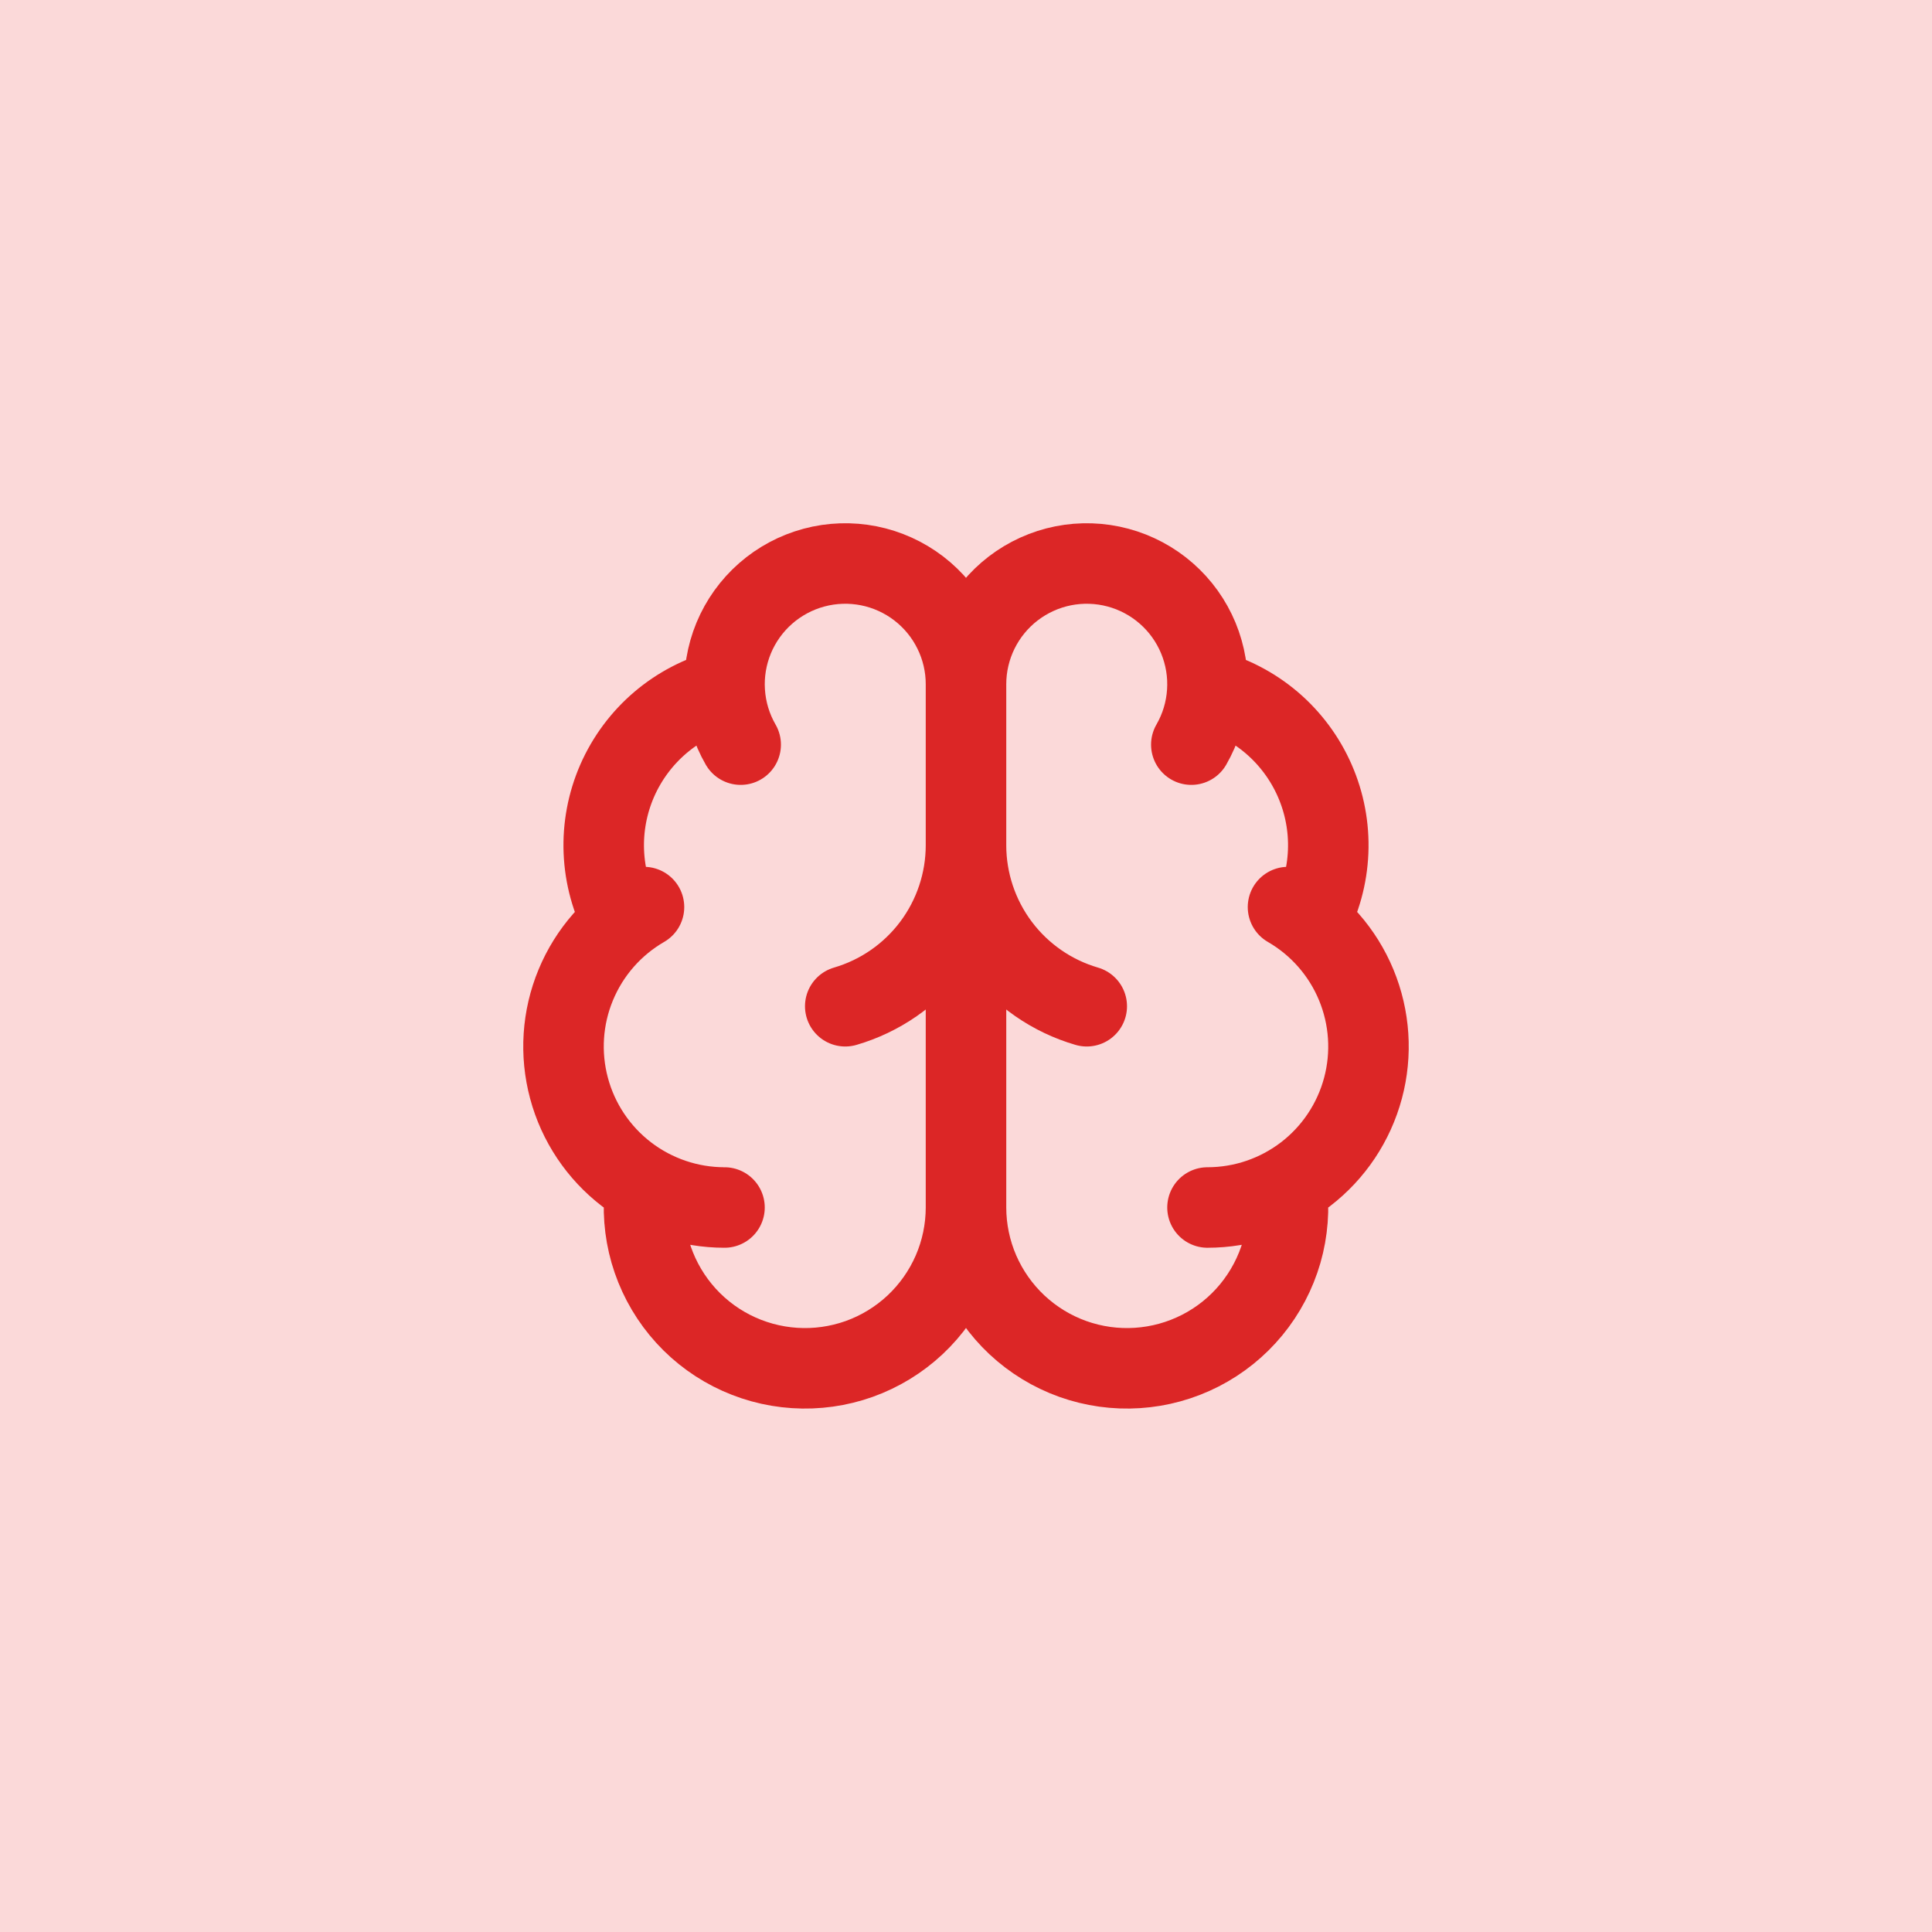
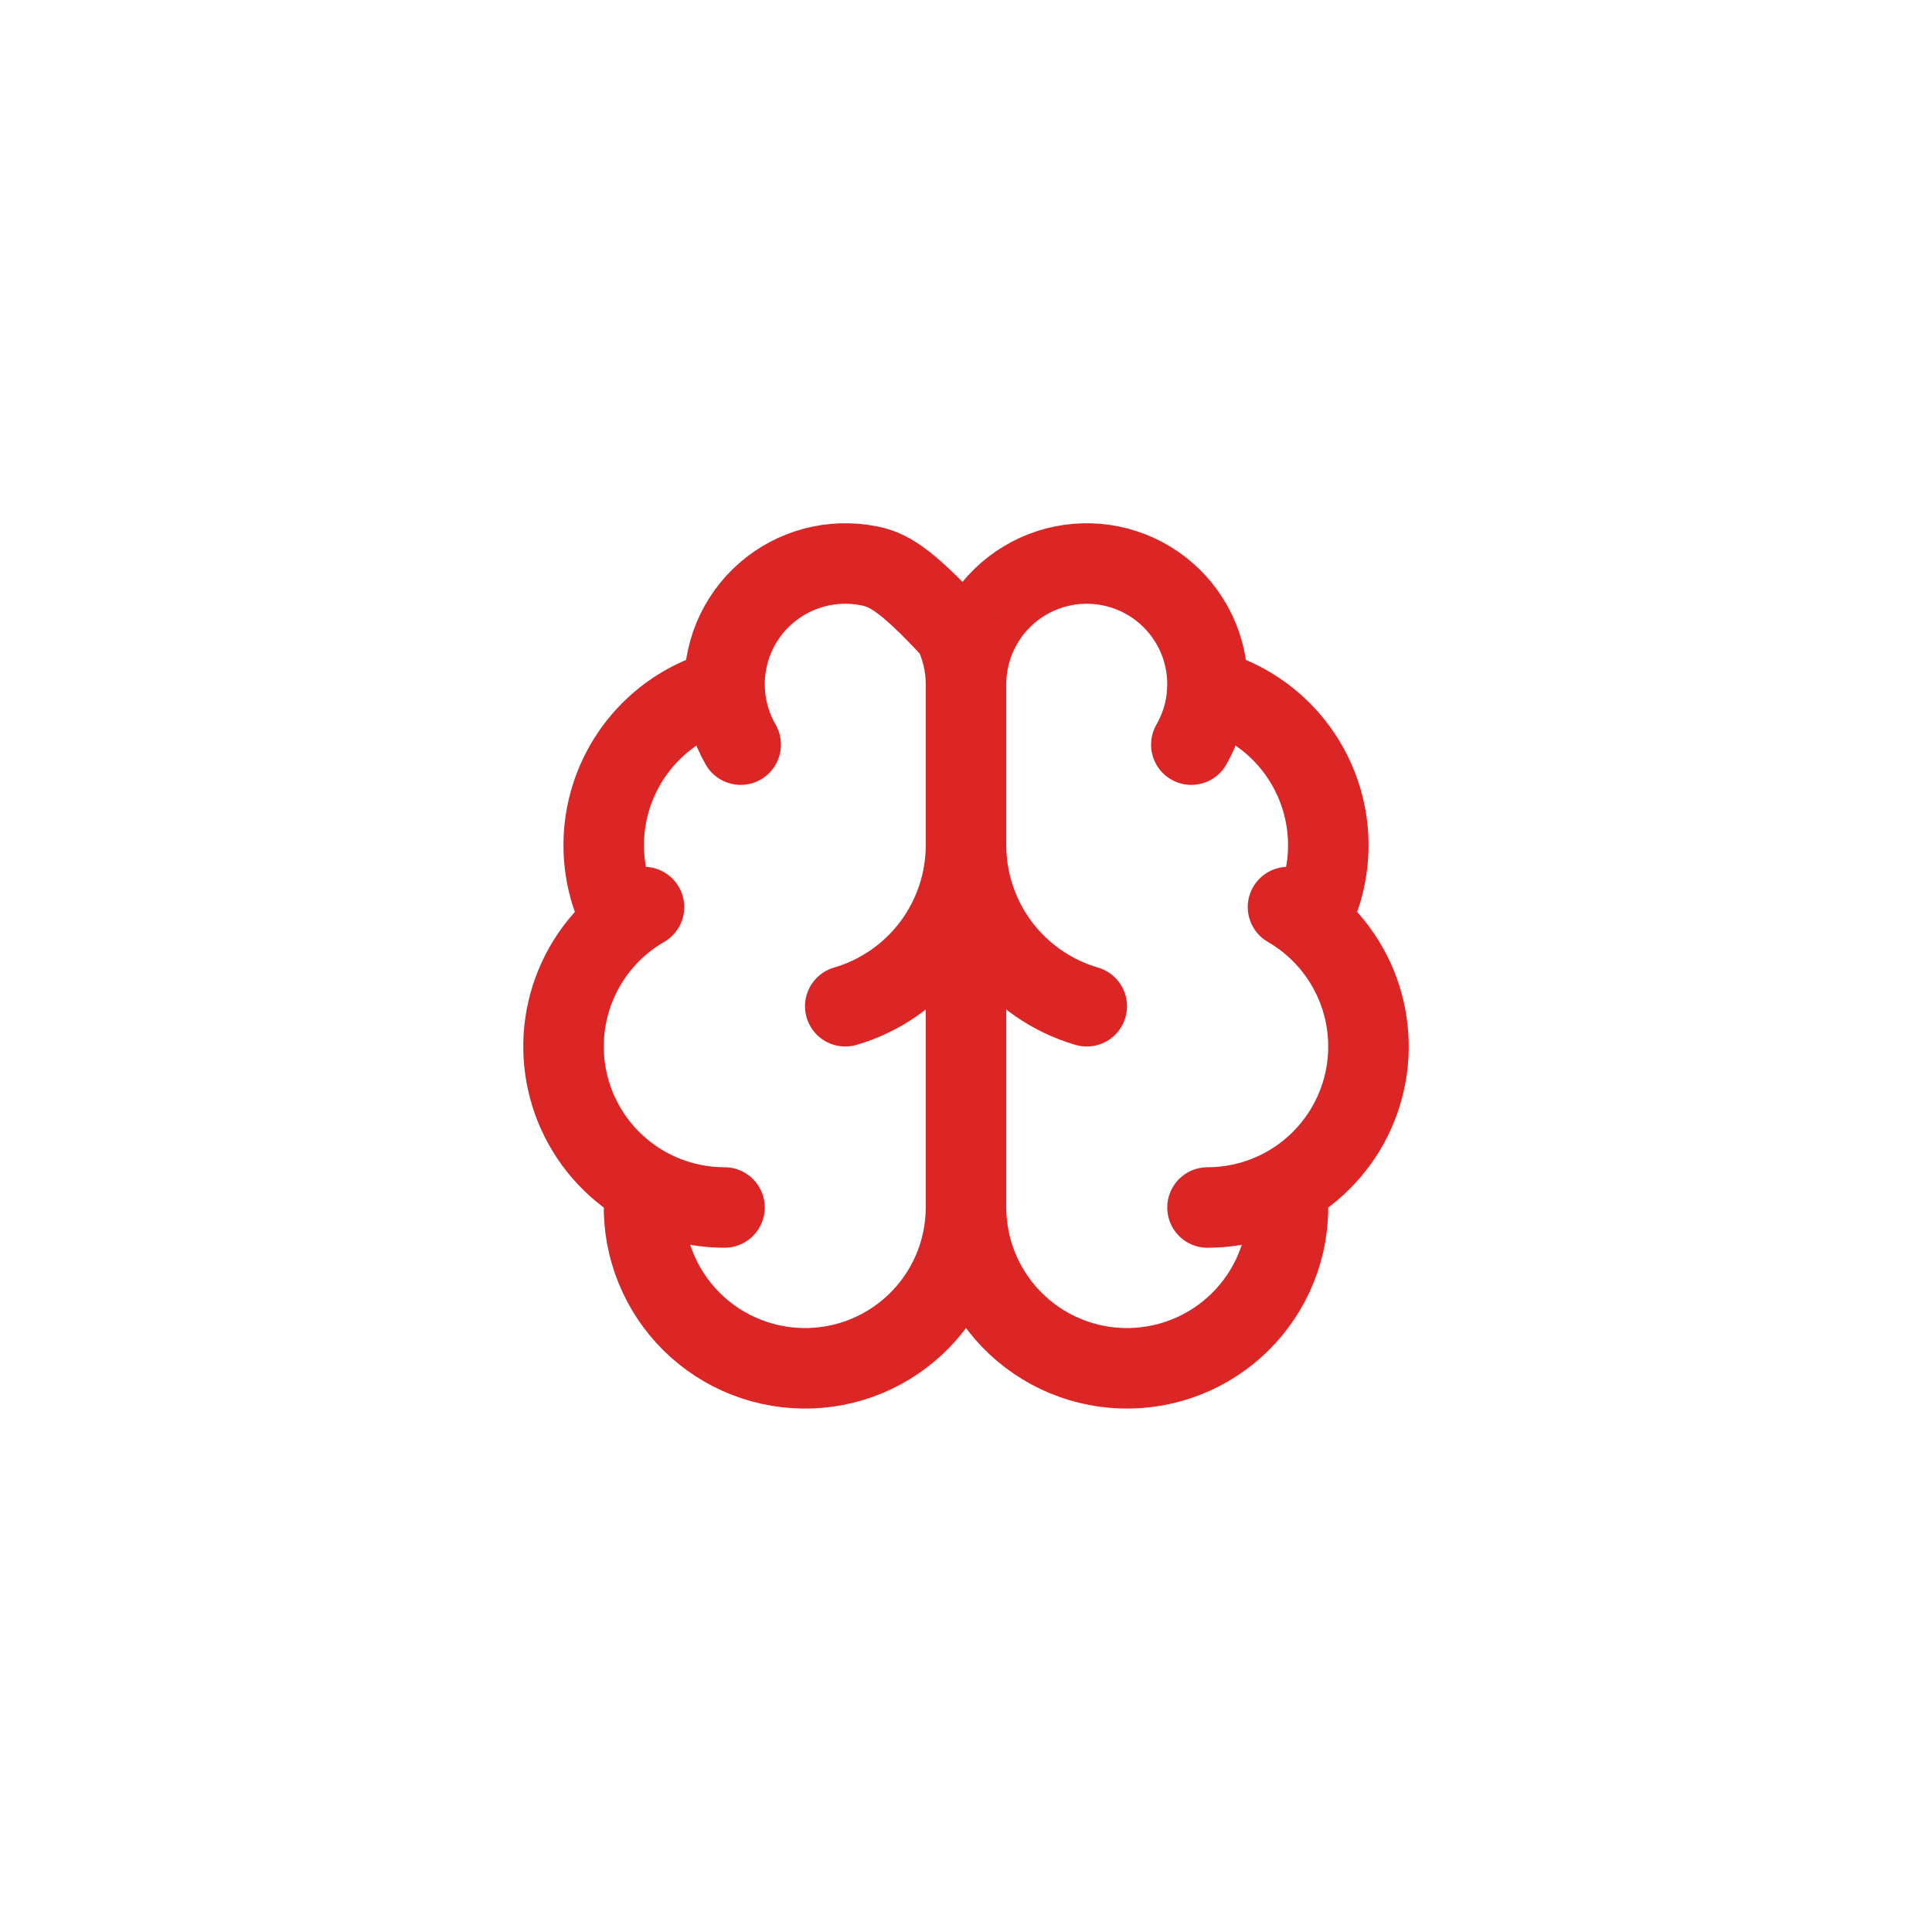
<svg xmlns="http://www.w3.org/2000/svg" width="64" height="64" viewBox="0 0 64 64" fill="none">
-   <rect width="64" height="64" fill="#EF4444" fill-opacity="0.2" />
-   <path d="M32 40V22.667M32 40C32.001 40.729 32.151 41.45 32.441 42.119C32.732 42.787 33.156 43.389 33.688 43.888C34.221 44.386 34.849 44.77 35.535 45.016C36.222 45.261 36.951 45.364 37.679 45.316C38.406 45.269 39.116 45.073 39.765 44.741C40.414 44.409 40.988 43.947 41.451 43.384C41.914 42.821 42.257 42.169 42.459 41.469C42.66 40.768 42.716 40.034 42.623 39.311M32 40C31.999 40.729 31.849 41.45 31.559 42.119C31.268 42.787 30.844 43.389 30.312 43.888C29.779 44.386 29.151 44.77 28.465 45.016C27.778 45.261 27.049 45.364 26.321 45.316C25.594 45.269 24.884 45.073 24.235 44.741C23.586 44.409 23.012 43.947 22.549 43.384C22.086 42.821 21.743 42.169 21.541 41.469C21.34 40.768 21.284 40.034 21.377 39.311M32 22.667C32 22.053 32.141 21.448 32.412 20.898C32.684 20.347 33.078 19.867 33.565 19.493C34.052 19.12 34.618 18.863 35.22 18.743C35.821 18.624 36.443 18.644 37.035 18.803C37.628 18.962 38.176 19.255 38.637 19.659C39.099 20.064 39.461 20.569 39.696 21.136C39.93 21.703 40.032 22.316 39.991 22.928C39.951 23.541 39.771 24.135 39.464 24.667M32 22.667C32 22.053 31.859 21.448 31.587 20.898C31.316 20.347 30.922 19.867 30.435 19.493C29.948 19.12 29.382 18.863 28.78 18.743C28.179 18.624 27.557 18.644 26.965 18.803C26.372 18.962 25.824 19.255 25.363 19.659C24.901 20.064 24.539 20.569 24.304 21.136C24.07 21.703 23.968 22.316 24.009 22.928C24.049 23.541 24.229 24.135 24.536 24.667M36 33.333C34.846 32.996 33.833 32.294 33.112 31.333C32.391 30.371 32.001 29.202 32 28C31.999 29.202 31.609 30.371 30.888 31.333C30.167 32.294 29.154 32.996 28 33.333M39.996 22.833C40.78 23.035 41.507 23.412 42.124 23.936C42.74 24.461 43.229 25.119 43.553 25.86C43.878 26.601 44.03 27.407 43.997 28.215C43.964 29.024 43.748 29.814 43.364 30.527M40 40C41.174 40 42.315 39.612 43.247 38.898C44.178 38.183 44.847 37.181 45.151 36.047C45.455 34.913 45.376 33.711 44.927 32.626C44.478 31.541 43.683 30.635 42.667 30.048M24 40C22.826 40 21.685 39.612 20.753 38.898C19.822 38.183 19.152 37.181 18.849 36.047C18.545 34.913 18.623 33.711 19.073 32.626C19.522 31.541 20.317 30.635 21.333 30.048M24.004 22.833C23.22 23.035 22.493 23.412 21.876 23.936C21.26 24.461 20.771 25.119 20.446 25.86C20.122 26.601 19.97 27.407 20.003 28.215C20.036 29.024 20.252 29.814 20.636 30.527" stroke="#DC2626" stroke-width="2.667" stroke-linecap="round" stroke-linejoin="round" />
+   <path d="M32 40V22.667M32 40C32.001 40.729 32.151 41.45 32.441 42.119C32.732 42.787 33.156 43.389 33.688 43.888C34.221 44.386 34.849 44.77 35.535 45.016C36.222 45.261 36.951 45.364 37.679 45.316C38.406 45.269 39.116 45.073 39.765 44.741C40.414 44.409 40.988 43.947 41.451 43.384C41.914 42.821 42.257 42.169 42.459 41.469C42.66 40.768 42.716 40.034 42.623 39.311M32 40C31.999 40.729 31.849 41.45 31.559 42.119C31.268 42.787 30.844 43.389 30.312 43.888C29.779 44.386 29.151 44.77 28.465 45.016C27.778 45.261 27.049 45.364 26.321 45.316C25.594 45.269 24.884 45.073 24.235 44.741C23.586 44.409 23.012 43.947 22.549 43.384C22.086 42.821 21.743 42.169 21.541 41.469C21.34 40.768 21.284 40.034 21.377 39.311M32 22.667C32 22.053 32.141 21.448 32.412 20.898C32.684 20.347 33.078 19.867 33.565 19.493C34.052 19.12 34.618 18.863 35.22 18.743C35.821 18.624 36.443 18.644 37.035 18.803C37.628 18.962 38.176 19.255 38.637 19.659C39.099 20.064 39.461 20.569 39.696 21.136C39.93 21.703 40.032 22.316 39.991 22.928C39.951 23.541 39.771 24.135 39.464 24.667M32 22.667C32 22.053 31.859 21.448 31.587 20.898C29.948 19.12 29.382 18.863 28.78 18.743C28.179 18.624 27.557 18.644 26.965 18.803C26.372 18.962 25.824 19.255 25.363 19.659C24.901 20.064 24.539 20.569 24.304 21.136C24.07 21.703 23.968 22.316 24.009 22.928C24.049 23.541 24.229 24.135 24.536 24.667M36 33.333C34.846 32.996 33.833 32.294 33.112 31.333C32.391 30.371 32.001 29.202 32 28C31.999 29.202 31.609 30.371 30.888 31.333C30.167 32.294 29.154 32.996 28 33.333M39.996 22.833C40.78 23.035 41.507 23.412 42.124 23.936C42.74 24.461 43.229 25.119 43.553 25.86C43.878 26.601 44.03 27.407 43.997 28.215C43.964 29.024 43.748 29.814 43.364 30.527M40 40C41.174 40 42.315 39.612 43.247 38.898C44.178 38.183 44.847 37.181 45.151 36.047C45.455 34.913 45.376 33.711 44.927 32.626C44.478 31.541 43.683 30.635 42.667 30.048M24 40C22.826 40 21.685 39.612 20.753 38.898C19.822 38.183 19.152 37.181 18.849 36.047C18.545 34.913 18.623 33.711 19.073 32.626C19.522 31.541 20.317 30.635 21.333 30.048M24.004 22.833C23.22 23.035 22.493 23.412 21.876 23.936C21.26 24.461 20.771 25.119 20.446 25.86C20.122 26.601 19.97 27.407 20.003 28.215C20.036 29.024 20.252 29.814 20.636 30.527" stroke="#DC2626" stroke-width="2.667" stroke-linecap="round" stroke-linejoin="round" />
</svg>